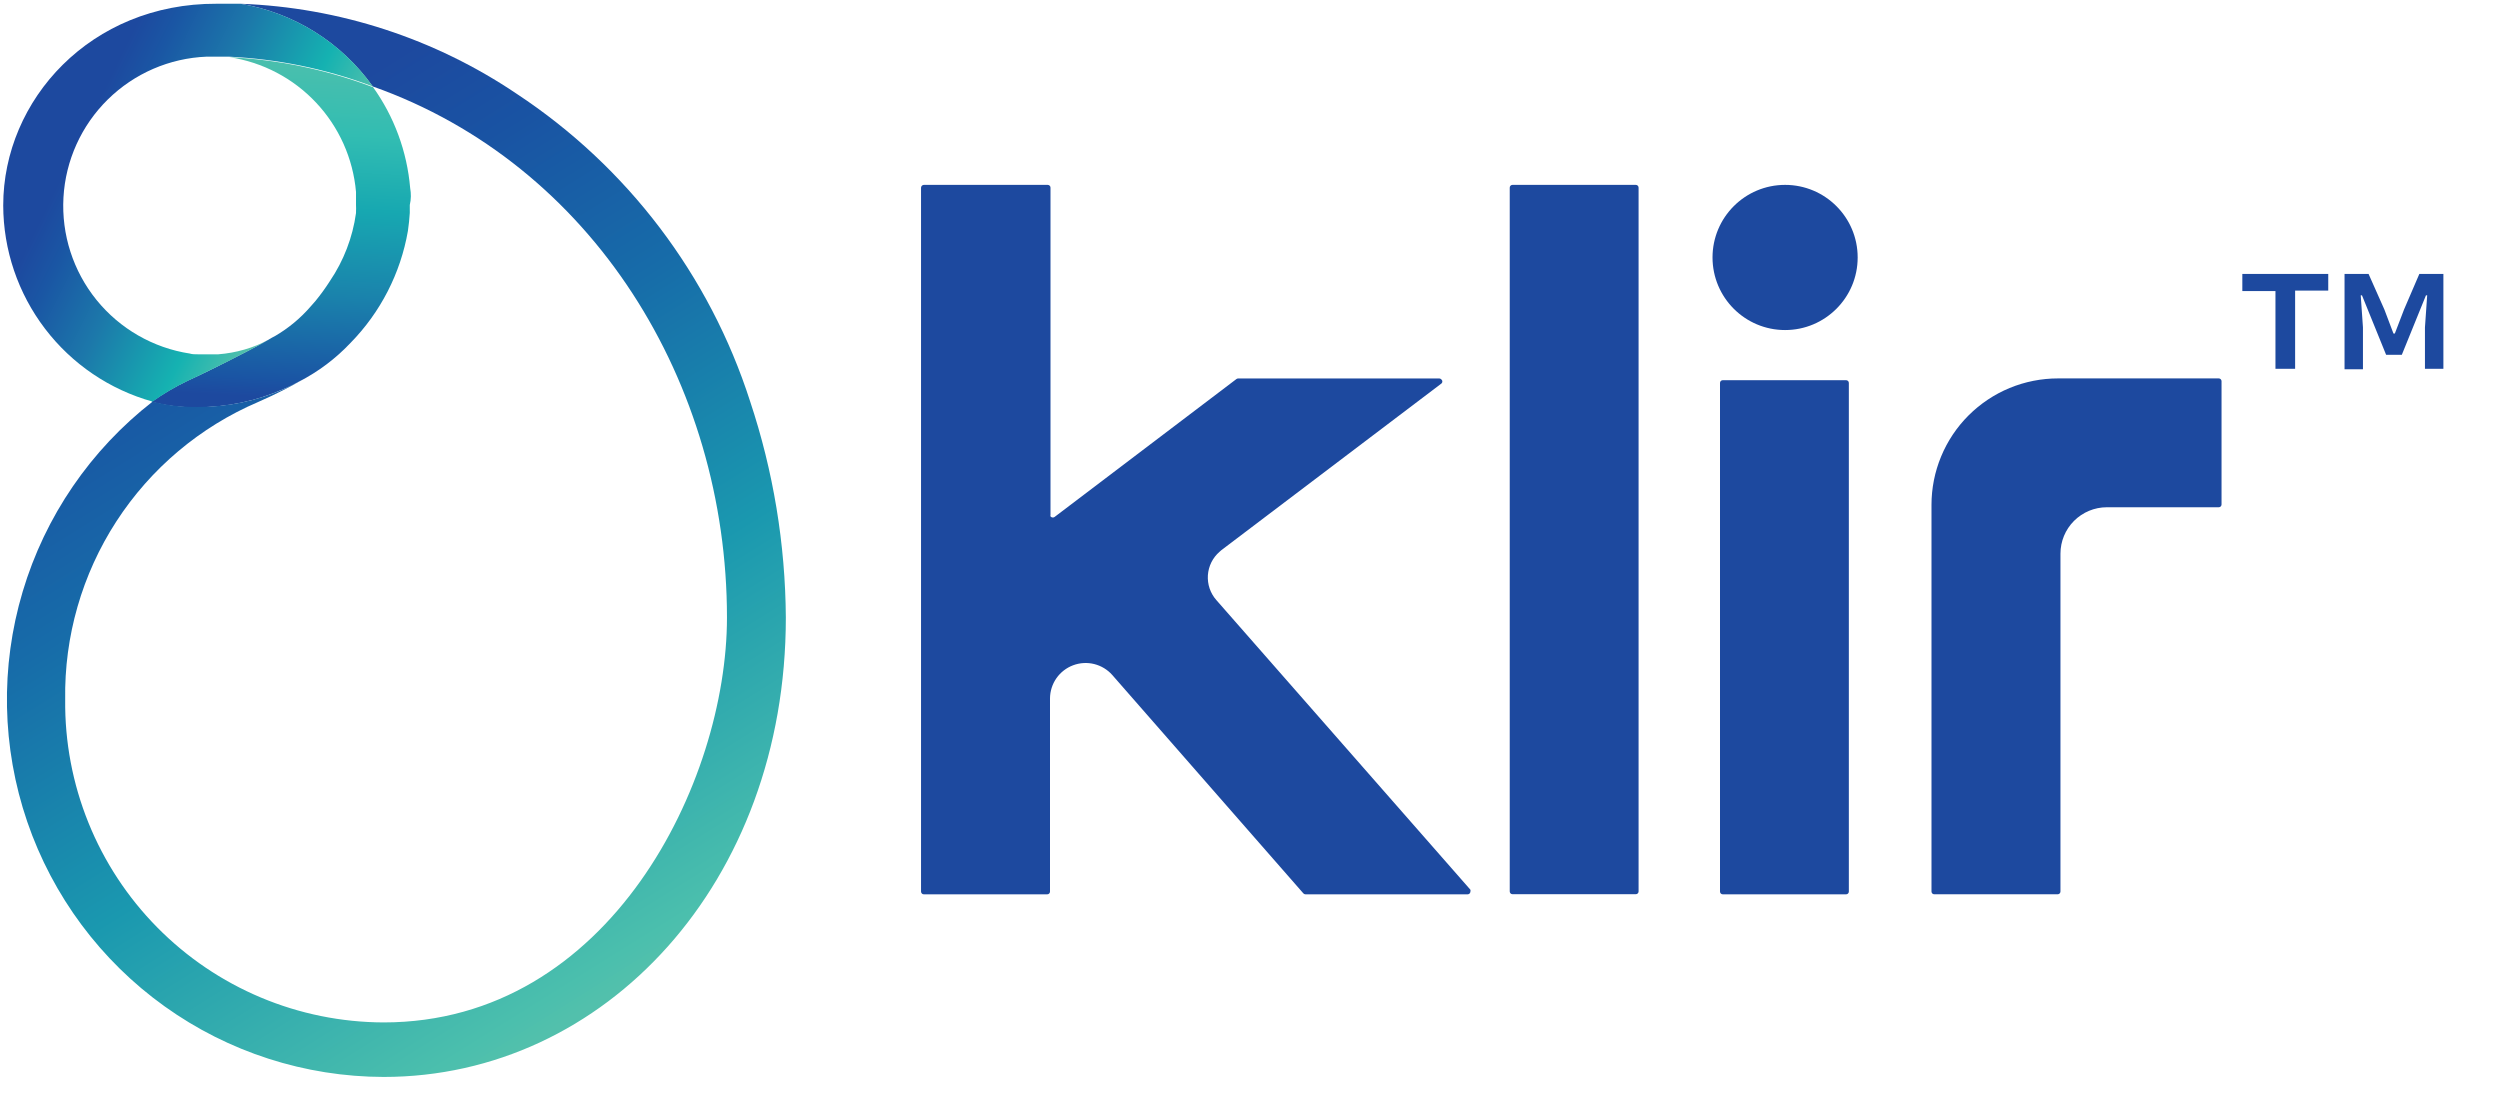
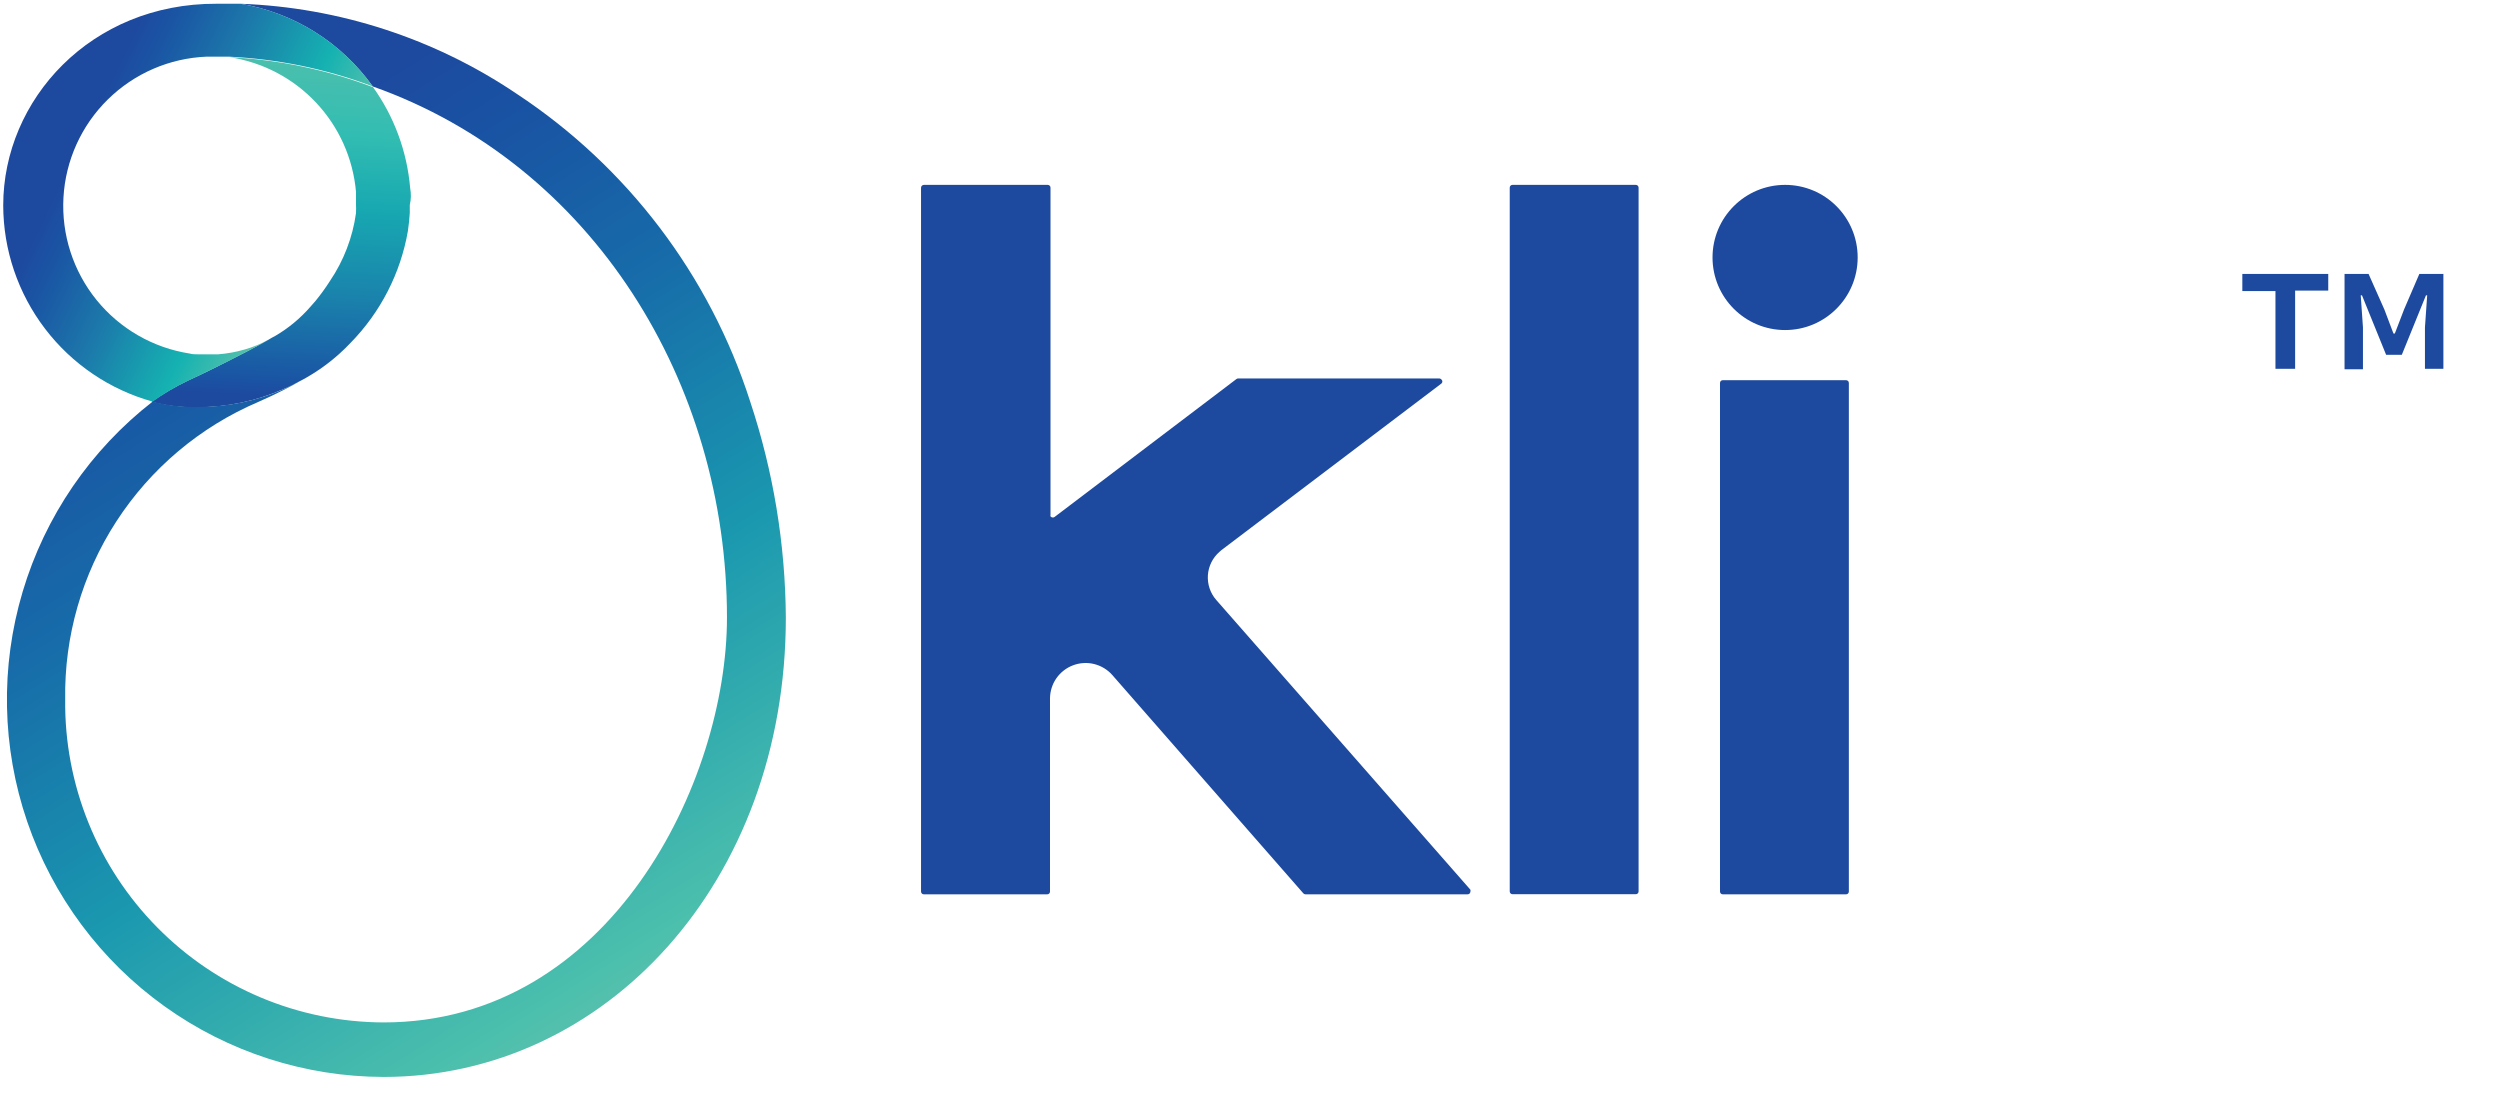
<svg xmlns="http://www.w3.org/2000/svg" width="104" height="46" viewBox="0 0 104 46" fill="none">
  <g clip-path="url(#clip0_1230_176)">
    <path d="M61.055 37.204C61.085 37.204 61.114 37.192 61.135 37.171C61.157 37.149 61.169 37.12 61.169 37.09C61.176 37.065 61.176 37.038 61.169 37.013L50.599 24.962C50.475 24.822 50.381 24.658 50.32 24.481C50.26 24.303 50.236 24.116 50.248 23.929C50.261 23.743 50.31 23.56 50.393 23.392C50.477 23.225 50.592 23.075 50.734 22.953L50.811 22.885L59.967 15.951C59.978 15.941 59.987 15.929 59.993 15.915C59.999 15.901 60.002 15.886 60.002 15.871C60.002 15.856 59.999 15.841 59.993 15.827C59.987 15.813 59.978 15.801 59.967 15.791C59.956 15.777 59.943 15.766 59.928 15.758C59.913 15.75 59.896 15.745 59.879 15.744H51.505C51.479 15.745 51.454 15.754 51.433 15.77L43.867 21.508C43.841 21.525 43.81 21.532 43.779 21.527C43.748 21.522 43.721 21.506 43.701 21.482C43.695 21.46 43.695 21.437 43.701 21.415V7.811C43.702 7.795 43.699 7.78 43.694 7.765C43.689 7.751 43.68 7.738 43.67 7.727C43.659 7.715 43.646 7.707 43.632 7.701C43.618 7.694 43.603 7.691 43.587 7.691H38.434C38.403 7.691 38.373 7.704 38.35 7.726C38.328 7.749 38.315 7.779 38.315 7.811V37.09C38.315 37.106 38.319 37.121 38.325 37.135C38.331 37.149 38.34 37.162 38.351 37.173C38.362 37.183 38.375 37.192 38.389 37.197C38.404 37.202 38.419 37.205 38.434 37.204H43.561C43.577 37.205 43.592 37.202 43.606 37.197C43.621 37.192 43.634 37.183 43.645 37.173C43.656 37.162 43.665 37.149 43.671 37.135C43.677 37.121 43.681 37.106 43.68 37.09V29.053C43.682 28.753 43.775 28.461 43.946 28.215C44.118 27.969 44.36 27.781 44.64 27.676C44.921 27.57 45.227 27.552 45.518 27.624C45.809 27.697 46.071 27.855 46.27 28.079L54.219 37.163C54.23 37.175 54.243 37.186 54.258 37.193C54.274 37.2 54.29 37.204 54.307 37.204H61.055Z" fill="#1D499F" />
    <path d="M68.051 7.691H62.919C62.856 7.691 62.805 7.742 62.805 7.805V37.085C62.805 37.148 62.856 37.199 62.919 37.199H68.051C68.114 37.199 68.165 37.148 68.165 37.085V7.805C68.165 7.742 68.114 7.691 68.051 7.691Z" fill="#1D499F" />
    <path d="M76.798 15.816H71.666C71.603 15.816 71.552 15.867 71.552 15.93V37.09C71.552 37.153 71.603 37.204 71.666 37.204H76.798C76.861 37.204 76.912 37.153 76.912 37.09V15.93C76.912 15.867 76.861 15.816 76.798 15.816Z" fill="#1D499F" />
    <path d="M74.26 13.73C75.928 13.73 77.279 12.378 77.279 10.71C77.279 9.043 75.928 7.691 74.26 7.691C72.593 7.691 71.241 9.043 71.241 10.71C71.241 12.378 72.593 13.73 74.26 13.73Z" fill="#1D499F" />
-     <path d="M80.35 21.004V37.088C80.35 37.104 80.353 37.119 80.359 37.133C80.365 37.147 80.374 37.16 80.385 37.171C80.396 37.181 80.409 37.19 80.424 37.195C80.438 37.2 80.453 37.203 80.469 37.202H85.601C85.631 37.202 85.66 37.19 85.681 37.169C85.703 37.148 85.715 37.118 85.715 37.088V23.034C85.715 22.522 85.917 22.032 86.278 21.67C86.64 21.308 87.13 21.103 87.641 21.102H92.302C92.332 21.102 92.361 21.09 92.382 21.069C92.404 21.047 92.416 21.018 92.416 20.988V15.856C92.416 15.826 92.404 15.797 92.382 15.776C92.361 15.754 92.332 15.742 92.302 15.742H85.616C84.925 15.742 84.24 15.877 83.601 16.141C82.962 16.405 82.382 16.793 81.892 17.281C81.403 17.77 81.015 18.35 80.751 18.989C80.486 19.628 80.35 20.312 80.35 21.004Z" fill="#1D499F" />
    <path d="M14.83 8.543C14.83 8.471 14.83 8.409 14.83 8.352C14.825 8.414 14.83 8.476 14.83 8.543Z" fill="url(#paint0_linear_1230_176)" />
    <path d="M12.485 15.852C12.272 15.971 12.06 16.074 11.848 16.168C12.055 16.053 12.267 15.971 12.485 15.852Z" fill="url(#paint1_linear_1230_176)" />
    <path d="M12.485 15.852C12.272 15.971 12.06 16.074 11.848 16.168C12.055 16.053 12.267 15.971 12.485 15.852Z" fill="url(#paint2_linear_1230_176)" />
-     <path d="M8.068 14.742L7.736 14.711C7.845 14.726 7.954 14.737 8.068 14.742Z" fill="url(#paint3_linear_1230_176)" />
    <path d="M17.063 7.822C16.934 6.304 16.398 4.849 15.509 3.611H15.473L15.374 3.575C13.503 2.882 11.537 2.479 9.543 2.379C10.923 2.586 12.192 3.252 13.147 4.268C14.103 5.284 14.688 6.593 14.81 7.982C14.81 8.101 14.81 8.215 14.81 8.329C14.81 8.443 14.81 8.453 14.81 8.521C14.815 8.621 14.815 8.721 14.81 8.821V8.863C14.67 9.878 14.297 10.847 13.722 11.695C13.537 11.985 13.335 12.263 13.117 12.529L12.93 12.741C12.504 13.236 11.998 13.656 11.433 13.984L11.314 14.046L11.143 14.145C10.838 14.316 10.553 14.471 10.284 14.611C9.647 14.942 9.129 15.201 8.678 15.424L8.311 15.6L7.793 15.843C7.273 16.092 6.776 16.384 6.307 16.718C6.919 16.876 7.549 16.951 8.181 16.941C9.43 16.943 10.664 16.684 11.806 16.18C12.024 16.087 12.241 15.983 12.448 15.869C13.244 15.461 13.963 14.919 14.577 14.269C15.829 12.994 16.663 11.369 16.969 9.608C17.006 9.36 17.032 9.09 17.047 8.857C17.047 8.749 17.047 8.64 17.047 8.526C17.104 8.288 17.104 8.055 17.063 7.822Z" fill="url(#paint4_linear_1230_176)" />
    <path d="M31.205 16.697C29.521 11.452 26.097 6.94 21.5 3.906C18.094 1.606 14.111 0.307 10.004 0.156C11.101 0.34 12.152 0.738 13.096 1.328C14.039 1.918 14.857 2.689 15.504 3.595C24.659 6.837 30.242 15.93 30.242 25.692C30.242 32.496 25.389 42.533 15.954 42.533C14.201 42.527 12.466 42.175 10.85 41.496C9.234 40.817 7.768 39.825 6.537 38.576C5.306 37.328 4.334 35.848 3.678 34.223C3.021 32.597 2.693 30.858 2.712 29.105C2.67 26.477 3.411 23.896 4.84 21.691C6.27 19.486 8.323 17.756 10.739 16.723C11.492 16.395 12.224 16.019 12.93 15.599L12.484 15.858C12.272 15.972 12.055 16.075 11.847 16.168C10.705 16.672 9.471 16.932 8.222 16.93C7.59 16.939 6.96 16.864 6.348 16.707C3.768 18.715 1.878 21.477 0.944 24.61C0.009 27.743 0.075 31.089 1.133 34.182C2.192 37.275 4.189 39.961 6.847 41.864C9.504 43.768 12.69 44.794 15.959 44.801C25.167 44.801 32.691 36.707 32.691 25.692C32.671 22.634 32.17 19.598 31.205 16.697Z" fill="url(#paint5_linear_1230_176)" />
    <path d="M10.004 0.156C9.673 0.156 9.341 0.156 9.005 0.156C3.785 0.136 0.134 4.144 0.134 8.546C0.138 10.398 0.748 12.197 1.87 13.671C2.991 15.144 4.564 16.21 6.348 16.707C6.817 16.372 7.314 16.079 7.834 15.832L8.352 15.588L8.72 15.407C9.17 15.19 9.693 14.931 10.325 14.599C10.595 14.46 10.874 14.299 11.185 14.133C10.532 14.476 9.817 14.682 9.082 14.739H8.865H8.658C8.513 14.739 8.373 14.739 8.228 14.739C8.083 14.739 8.005 14.739 7.896 14.708C6.37 14.473 4.986 13.677 4.014 12.477C3.043 11.277 2.553 9.757 2.64 8.215C2.727 6.673 3.385 5.219 4.487 4.136C5.588 3.053 7.052 2.419 8.596 2.357C8.906 2.357 9.217 2.357 9.523 2.357C11.524 2.452 13.5 2.854 15.38 3.548L15.478 3.585H15.504C14.197 1.758 12.219 0.525 10.004 0.156Z" fill="url(#paint6_linear_1230_176)" />
    <path d="M94.659 12.109H93.281V11.395H96.855V12.088H95.477V15.341H94.659V12.109ZM97.533 11.395H98.532L99.19 12.876L99.568 13.875H99.625L100.008 12.876L100.645 11.395H101.645V15.341H100.878V13.621L100.971 12.285H100.92L99.915 14.761H99.263L98.258 12.285H98.206L98.299 13.621V15.361H97.533V11.395Z" fill="#1D499F" />
  </g>
  <defs>
    <linearGradient id="paint0_linear_1230_176" x1="10.895" y1="-3.647" x2="26.032" y2="42.882" gradientUnits="userSpaceOnUse">
      <stop stop-color="#52C0AC" />
      <stop offset="1" stop-color="#2B358F" />
    </linearGradient>
    <linearGradient id="paint1_linear_1230_176" x1="6.26" y1="-2.139" x2="21.397" y2="44.391" gradientUnits="userSpaceOnUse">
      <stop stop-color="#52C0AC" />
      <stop offset="1" stop-color="#2B358F" />
    </linearGradient>
    <linearGradient id="paint2_linear_1230_176" x1="6.26" y1="-2.139" x2="21.397" y2="44.391" gradientUnits="userSpaceOnUse">
      <stop stop-color="#52C0AC" />
      <stop offset="1" stop-color="#2B358F" />
    </linearGradient>
    <linearGradient id="paint3_linear_1230_176" x1="2.77" y1="-1.042" x2="17.907" y2="45.487" gradientUnits="userSpaceOnUse">
      <stop stop-color="#52C0AC" />
      <stop offset="1" stop-color="#2B358F" />
    </linearGradient>
    <linearGradient id="paint4_linear_1230_176" x1="11.501" y1="16.713" x2="12.345" y2="0.452" gradientUnits="userSpaceOnUse">
      <stop offset="0.01" stop-color="#1D499F" />
      <stop offset="0.06" stop-color="#1A55A4" />
      <stop offset="0.28" stop-color="#1A83AC" />
      <stop offset="0.5" stop-color="#17A8B1" />
      <stop offset="0.69" stop-color="#32BDB2" />
      <stop offset="0.87" stop-color="#4ABFAD" />
      <stop offset="1" stop-color="#52C0AC" />
    </linearGradient>
    <linearGradient id="paint5_linear_1230_176" x1="5.97" y1="8.82" x2="26.016" y2="40.917" gradientUnits="userSpaceOnUse">
      <stop stop-color="#1D499F" />
      <stop offset="0.13" stop-color="#1953A3" />
      <stop offset="0.35" stop-color="#176CA9" />
      <stop offset="0.64" stop-color="#1A98AF" />
      <stop offset="0.97" stop-color="#4BBFAD" />
      <stop offset="1" stop-color="#52C0AC" />
    </linearGradient>
    <linearGradient id="paint6_linear_1230_176" x1="3.251" y1="5.905" x2="12.35" y2="10.358" gradientUnits="userSpaceOnUse">
      <stop stop-color="#1D499F" />
      <stop offset="0.14" stop-color="#1A56A4" />
      <stop offset="0.41" stop-color="#1C78AA" />
      <stop offset="0.77" stop-color="#15B2B1" />
      <stop offset="1" stop-color="#52C0AC" />
    </linearGradient>
    <clipPath id="clip0_1230_176">
      <rect width="103.572" height="45.054" fill="white" transform="translate(0.015)" />
    </clipPath>
  </defs>
</svg>